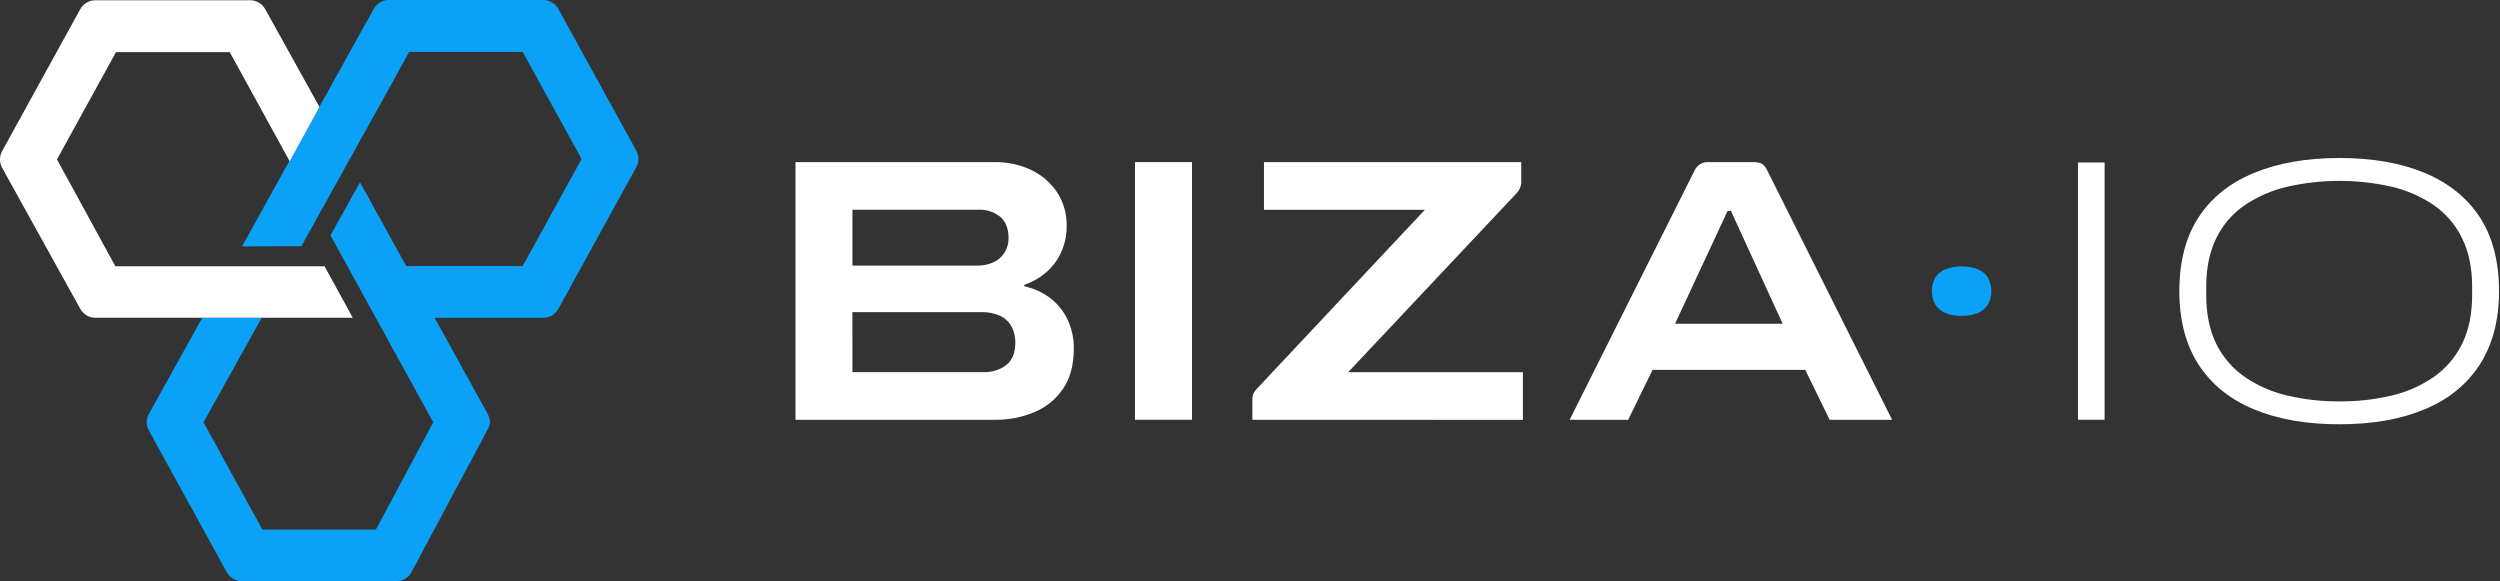
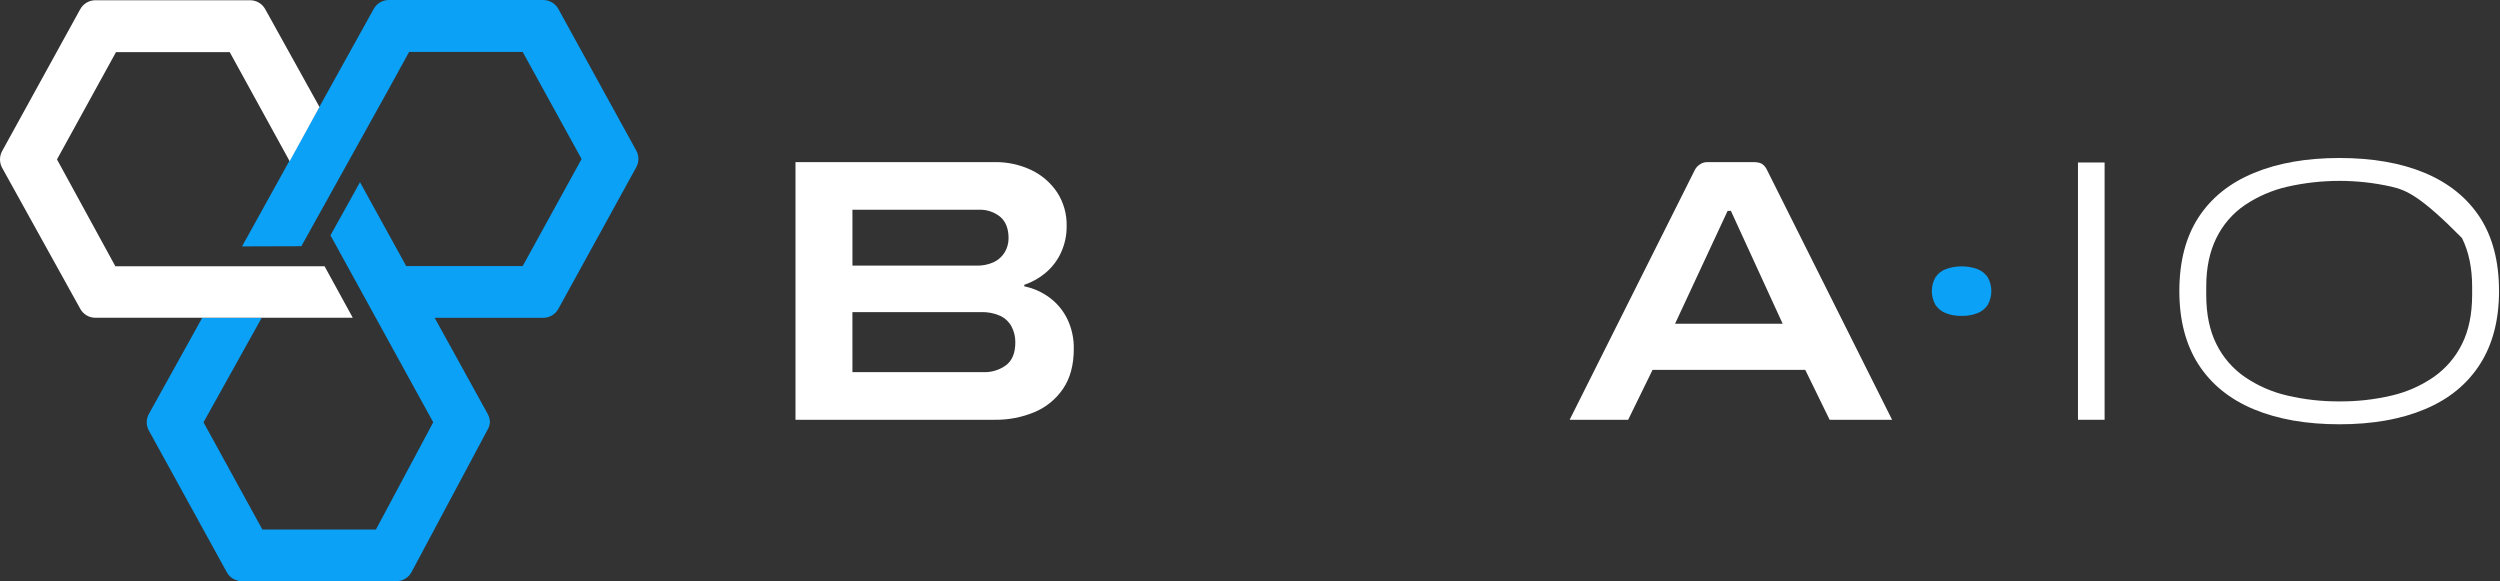
<svg xmlns="http://www.w3.org/2000/svg" width="1110" height="258" viewBox="0 0 1110 258" fill="none">
  <rect x="0" y="0" width="1110" height="258" fill="#333333" stroke="none" />
  <g clip-path="url(#clip0)">
    <path d="M378.48 165.23H436.48C440.182 165.399 443.828 164.283 446.8 162.07C449.467 159.964 450.8 156.63 450.8 152.07C450.847 149.608 450.273 147.173 449.13 144.99C448.007 142.919 446.257 141.256 444.13 140.24C441.409 139.029 438.446 138.461 435.47 138.58H378.47L378.48 165.23ZM378.48 117.94H433.48C436.177 118.026 438.857 117.485 441.31 116.36C443.32 115.395 445 113.857 446.14 111.94C447.239 110.074 447.813 107.946 447.8 105.78C447.8 101.567 446.58 98.404 444.14 96.29C441.421 94.081 437.98 92.955 434.48 93.13H378.48V117.94ZM353.2 186.38V71.98H441.62C447.29 71.888 452.904 73.114 458.02 75.56C462.652 77.781 466.595 81.216 469.43 85.5C472.26 89.917 473.708 95.077 473.59 100.32C473.648 104.397 472.794 108.436 471.09 112.14C469.522 115.568 467.221 118.609 464.35 121.05C461.528 123.438 458.281 125.273 454.78 126.46V127.13C458.882 127.968 462.748 129.703 466.1 132.21C469.428 134.703 472.11 137.957 473.92 141.7C475.879 145.834 476.851 150.367 476.76 154.94C476.76 162.04 475.177 167.924 472.01 172.59C468.891 177.203 464.495 180.807 459.36 182.96C453.749 185.308 447.713 186.473 441.63 186.38H353.2Z" fill="white" />
-     <path d="M529.24 71.981H503.93V186.38H529.24V71.981Z" fill="white" />
-     <path d="M556.05 186.38V177.5C556.02 176.47 556.218 175.445 556.63 174.5C556.956 173.942 557.331 173.413 557.75 172.92L632.65 93.14H561.2V71.99H675.43V80.13C675.454 80.543 675.454 80.957 675.43 81.37C675.261 82.954 674.592 84.442 673.52 85.62C673.29 85.88 673.05 86.13 672.8 86.38L598.57 165.27H676.17V186.42L556.05 186.38Z" fill="white" />
    <path d="M743.72 143.75H791.51C790.95 142.53 792.56 146.14 791.51 143.75C790.46 141.36 768.51 93.611 768.51 93.611H767.07L743.72 143.75ZM696.92 186.38L752.69 75.091C753.265 74.183 754.042 73.42 754.96 72.861C755.837 72.294 756.856 71.989 757.9 71.981H778.84C779.681 71.989 780.517 72.103 781.33 72.32C781.972 72.512 782.558 72.855 783.04 73.32C783.579 73.826 784.026 74.421 784.36 75.081L840.09 186.38H812.36L801.54 164.23H733.73L722.9 186.38H696.92Z" fill="white" />
    <path d="M934.44 72.15H922.62V186.38H934.44V72.15Z" fill="white" />
-     <path d="M1038.68 178.22C1046.47 178.283 1054.24 177.417 1061.83 175.64C1068.54 174.095 1074.89 171.296 1080.56 167.39C1085.92 163.648 1090.24 158.607 1093.13 152.74C1096.13 146.74 1097.63 139.47 1097.63 130.93V127.26C1097.63 118.94 1096.13 111.754 1093.13 105.7C1090.27 99.817 1085.94 94.77 1080.56 91.05C1074.87 87.2 1068.52 84.433 1061.83 82.89C1046.62 79.451 1030.83 79.451 1015.62 82.89C1008.87 84.432 1002.47 87.198 996.72 91.05C991.298 94.75 986.934 99.799 984.06 105.7C981.067 111.754 979.57 118.94 979.57 127.26V130.93C979.57 139.477 981.067 146.747 984.06 152.74C986.958 158.626 991.317 163.67 996.72 167.39C1002.45 171.3 1008.86 174.099 1015.62 175.64C1023.18 177.407 1030.92 178.273 1038.68 178.22ZM1038.68 188.38C1024.01 188.38 1011.35 186.157 1000.68 181.71C990.013 177.264 981.827 170.634 976.12 161.82C970.46 152.994 967.63 142.14 967.63 129.26C967.63 116.16 970.46 105.254 976.12 96.54C981.78 87.827 989.967 81.25 1000.68 76.81C1011.39 72.37 1024.05 70.15 1038.68 70.15C1053.44 70.15 1066.11 72.37 1076.68 76.81C1087.25 81.25 1095.38 87.814 1101.07 96.5C1106.73 105.22 1109.56 116.127 1109.57 129.22C1109.57 142.1 1106.74 152.954 1101.07 161.78C1095.4 170.607 1087.27 177.237 1076.68 181.67C1066.08 186.15 1053.41 188.387 1038.68 188.38Z" fill="white" />
+     <path d="M1038.68 178.22C1046.47 178.283 1054.24 177.417 1061.83 175.64C1068.54 174.095 1074.89 171.296 1080.56 167.39C1085.92 163.648 1090.24 158.607 1093.13 152.74C1096.13 146.74 1097.63 139.47 1097.63 130.93V127.26C1097.63 118.94 1096.13 111.754 1093.13 105.7C1074.87 87.2 1068.52 84.433 1061.83 82.89C1046.62 79.451 1030.83 79.451 1015.62 82.89C1008.87 84.432 1002.47 87.198 996.72 91.05C991.298 94.75 986.934 99.799 984.06 105.7C981.067 111.754 979.57 118.94 979.57 127.26V130.93C979.57 139.477 981.067 146.747 984.06 152.74C986.958 158.626 991.317 163.67 996.72 167.39C1002.45 171.3 1008.86 174.099 1015.62 175.64C1023.18 177.407 1030.92 178.273 1038.68 178.22ZM1038.68 188.38C1024.01 188.38 1011.35 186.157 1000.68 181.71C990.013 177.264 981.827 170.634 976.12 161.82C970.46 152.994 967.63 142.14 967.63 129.26C967.63 116.16 970.46 105.254 976.12 96.54C981.78 87.827 989.967 81.25 1000.68 76.81C1011.39 72.37 1024.05 70.15 1038.68 70.15C1053.44 70.15 1066.11 72.37 1076.68 76.81C1087.25 81.25 1095.38 87.814 1101.07 96.5C1106.73 105.22 1109.56 116.127 1109.57 129.22C1109.57 142.1 1106.74 152.954 1101.07 161.78C1095.4 170.607 1087.27 177.237 1076.68 181.67C1066.08 186.15 1053.41 188.387 1038.68 188.38Z" fill="white" />
    <path d="M870.96 140.26C868.541 140.321 866.135 139.899 863.88 139.02C862.008 138.295 860.409 137.001 859.31 135.32C858.274 133.463 857.73 131.372 857.73 129.245C857.73 127.119 858.274 125.027 859.31 123.17C860.424 121.51 862.019 120.229 863.88 119.5C868.456 117.85 873.465 117.85 878.04 119.5C879.894 120.23 881.478 121.511 882.58 123.17C883.616 125.027 884.16 127.119 884.16 129.245C884.16 131.372 883.616 133.463 882.58 135.32C881.49 136.997 879.903 138.291 878.04 139.02C875.786 139.9 873.379 140.321 870.96 140.26" fill="#0AA1F7" />
    <path d="M282.51 66.87L247.92 4C247.259 2.794 246.287 1.787 245.105 1.083C243.924 0.38 242.575 0.006 241.2 0H172.62C171.246 0.004 169.898 0.378 168.718 1.082C167.537 1.785 166.567 2.793 165.91 4L128.23 71.91L107.47 109.4L133.8 109.32L172.36 39.95L181.65 23.05H232.07L258.23 70.6L232.07 118.14H180.36L159.84 80.9L146.73 104.5L192.36 187.5L166.92 235.1H116.49L90.36 187.5L116.18 141.13H89.78L66.1 183.79C65.47 184.918 65.14 186.188 65.14 187.48C65.14 188.772 65.47 190.042 66.1 191.17L100.69 254.05C101.348 255.258 102.319 256.267 103.502 256.971C104.684 257.675 106.034 258.047 107.41 258.05H175.98C177.355 258.044 178.704 257.67 179.886 256.967C181.067 256.263 182.039 255.256 182.7 254.05L216.28 191.17C216.989 190.082 217.415 188.834 217.52 187.54C217.518 186.25 217.192 184.981 216.57 183.85L192.99 141.11H241.2C242.576 141.106 243.925 140.733 245.107 140.029C246.289 139.326 247.261 138.317 247.92 137.11L282.51 74.24C283.133 73.108 283.46 71.837 283.46 70.545C283.46 69.253 283.133 67.982 282.51 66.85V66.87Z" fill="#0AA1F7" />
    <path d="M42.36 141.08C40.985 141.089 39.633 140.723 38.45 140.02C37.265 139.318 36.291 138.309 35.63 137.1L0.94 74.5C0.323 73.363 0 72.089 0 70.795C0 69.501 0.323 68.228 0.94 67.09L35.62 4.09C36.287 2.889 37.26 1.885 38.44 1.18C39.628 0.48 40.981 0.111 42.36 0.11H111.06C112.437 0.111 113.787 0.483 114.97 1.187C116.153 1.891 117.124 2.901 117.78 4.11L141.85 47.5L128.61 71.58L102 23.15H51.5L25.3 70.78L51.22 118.22H144.11L156.63 141.08" fill="white" />
  </g>
  <defs>
    <clipPath id="clip0">
      <rect width="1110" height="258" fill="white" />
    </clipPath>
  </defs>
</svg>